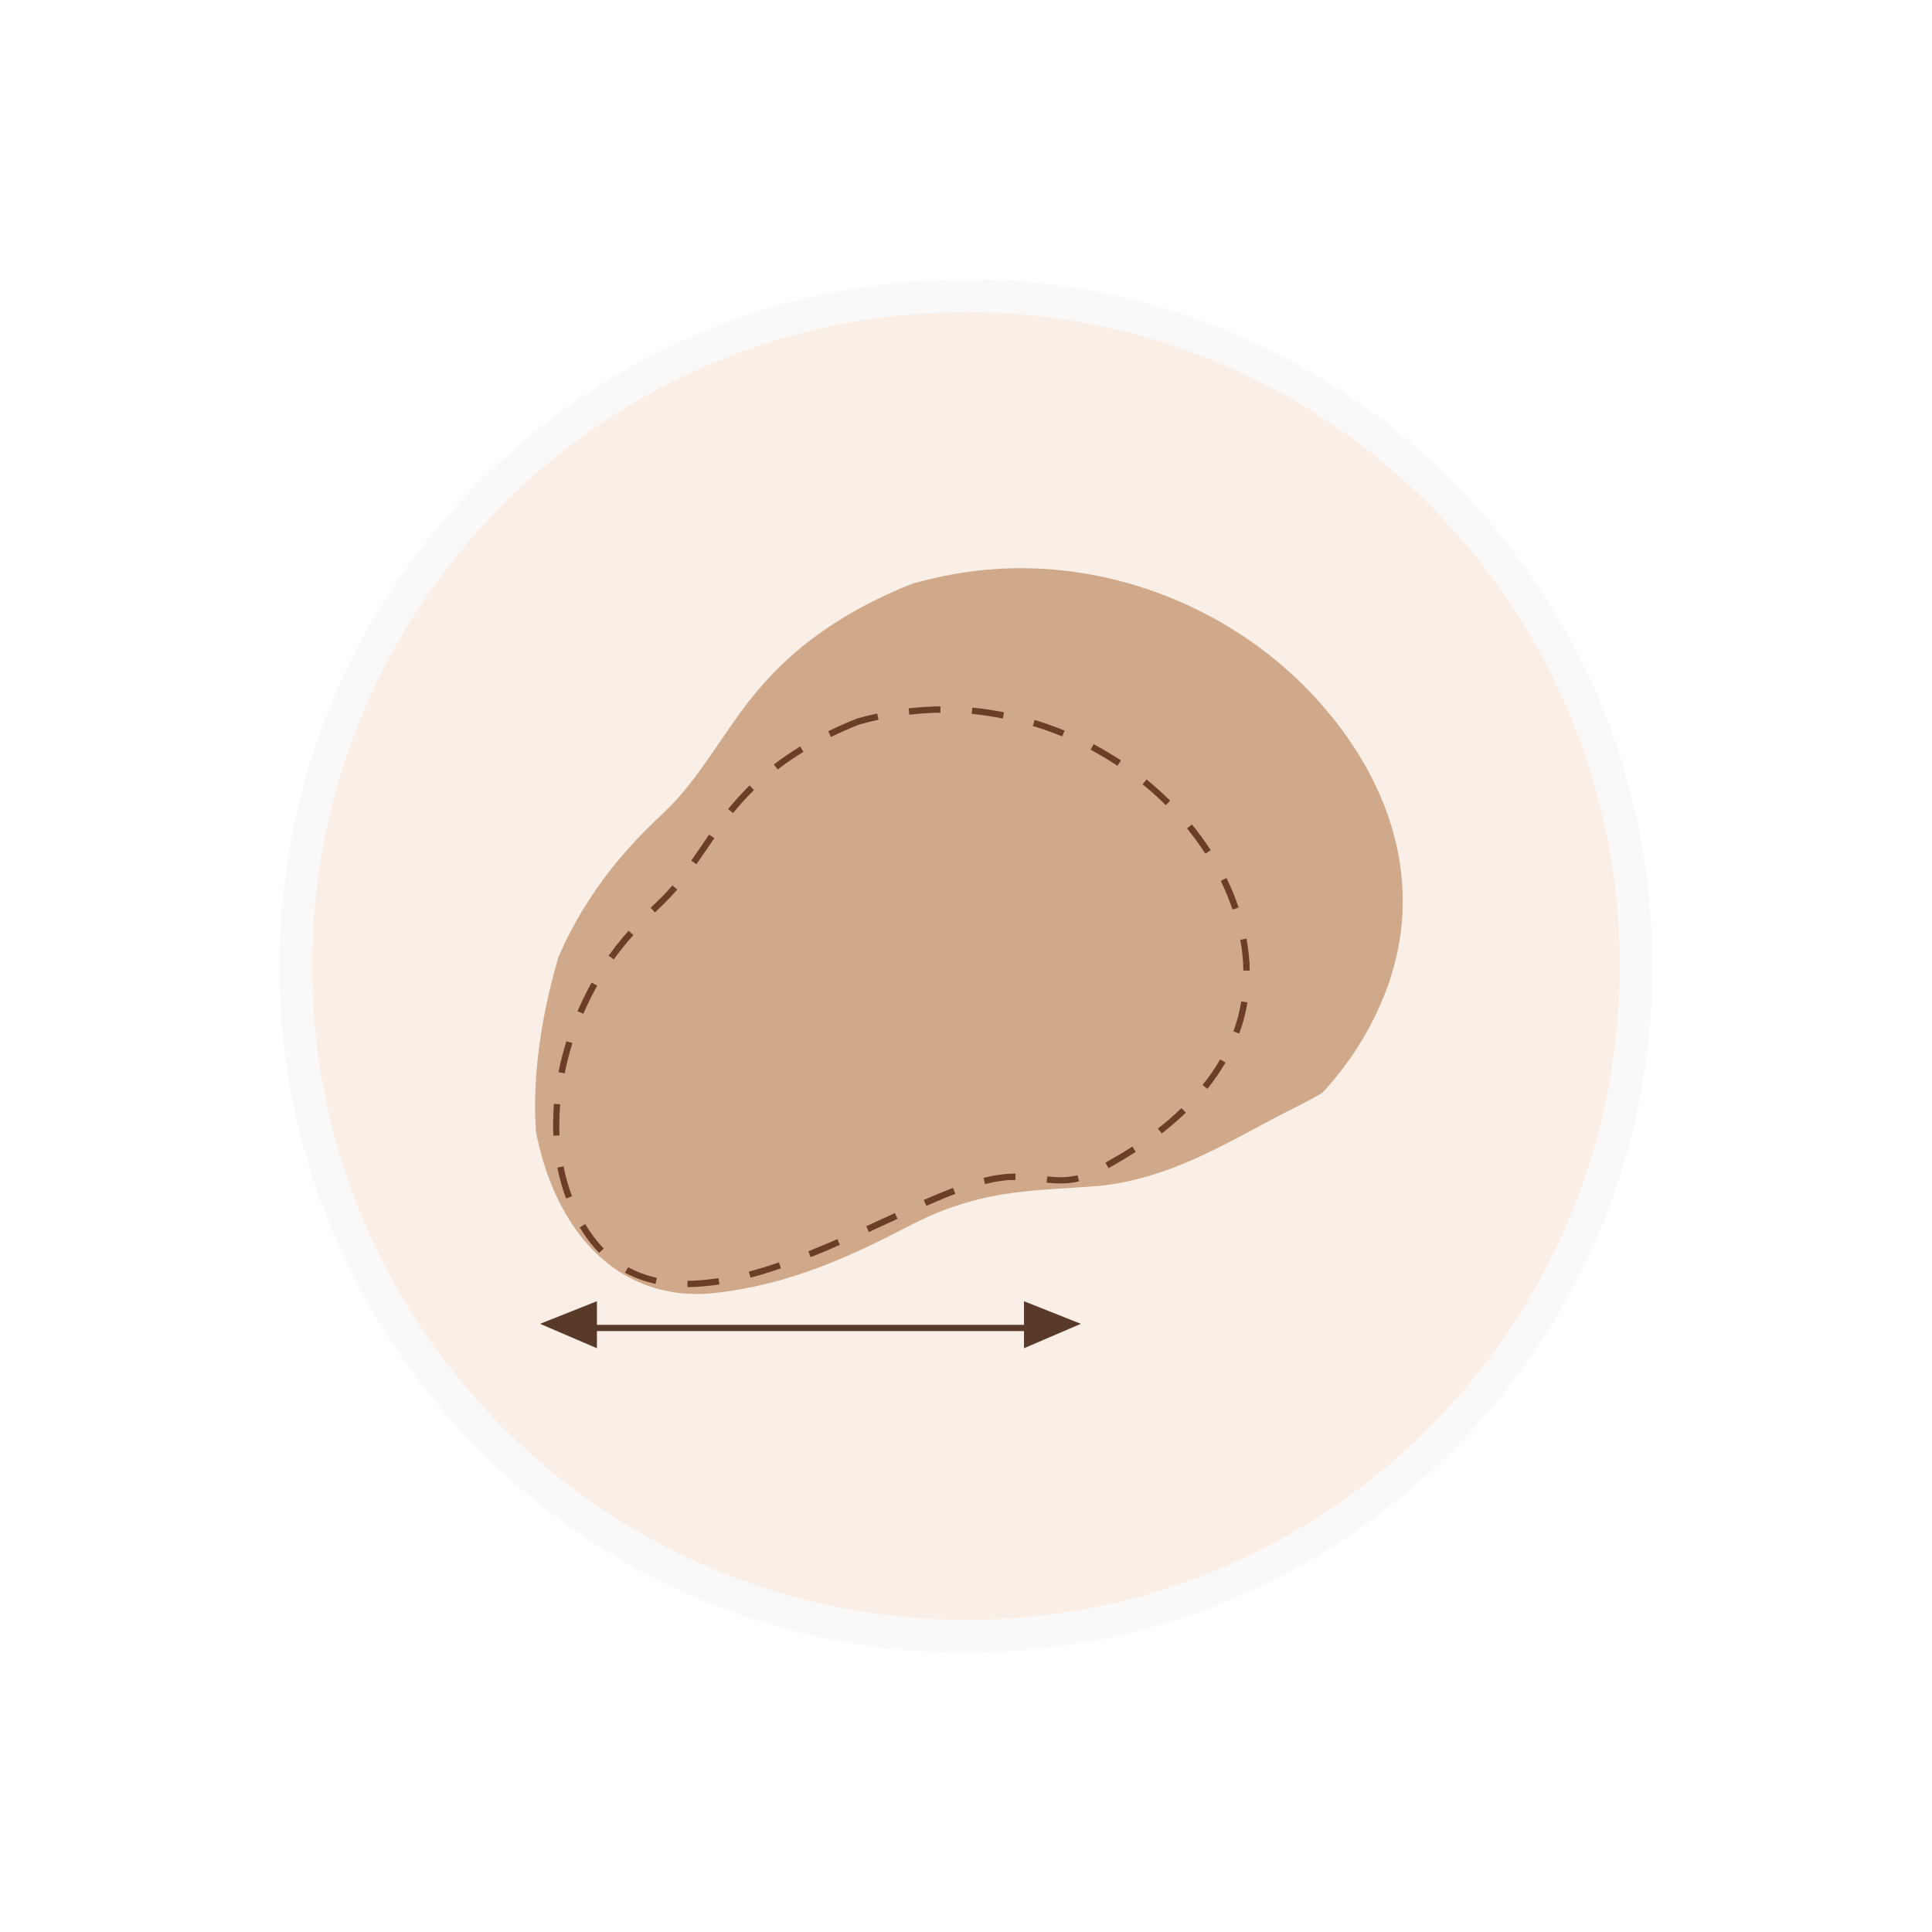
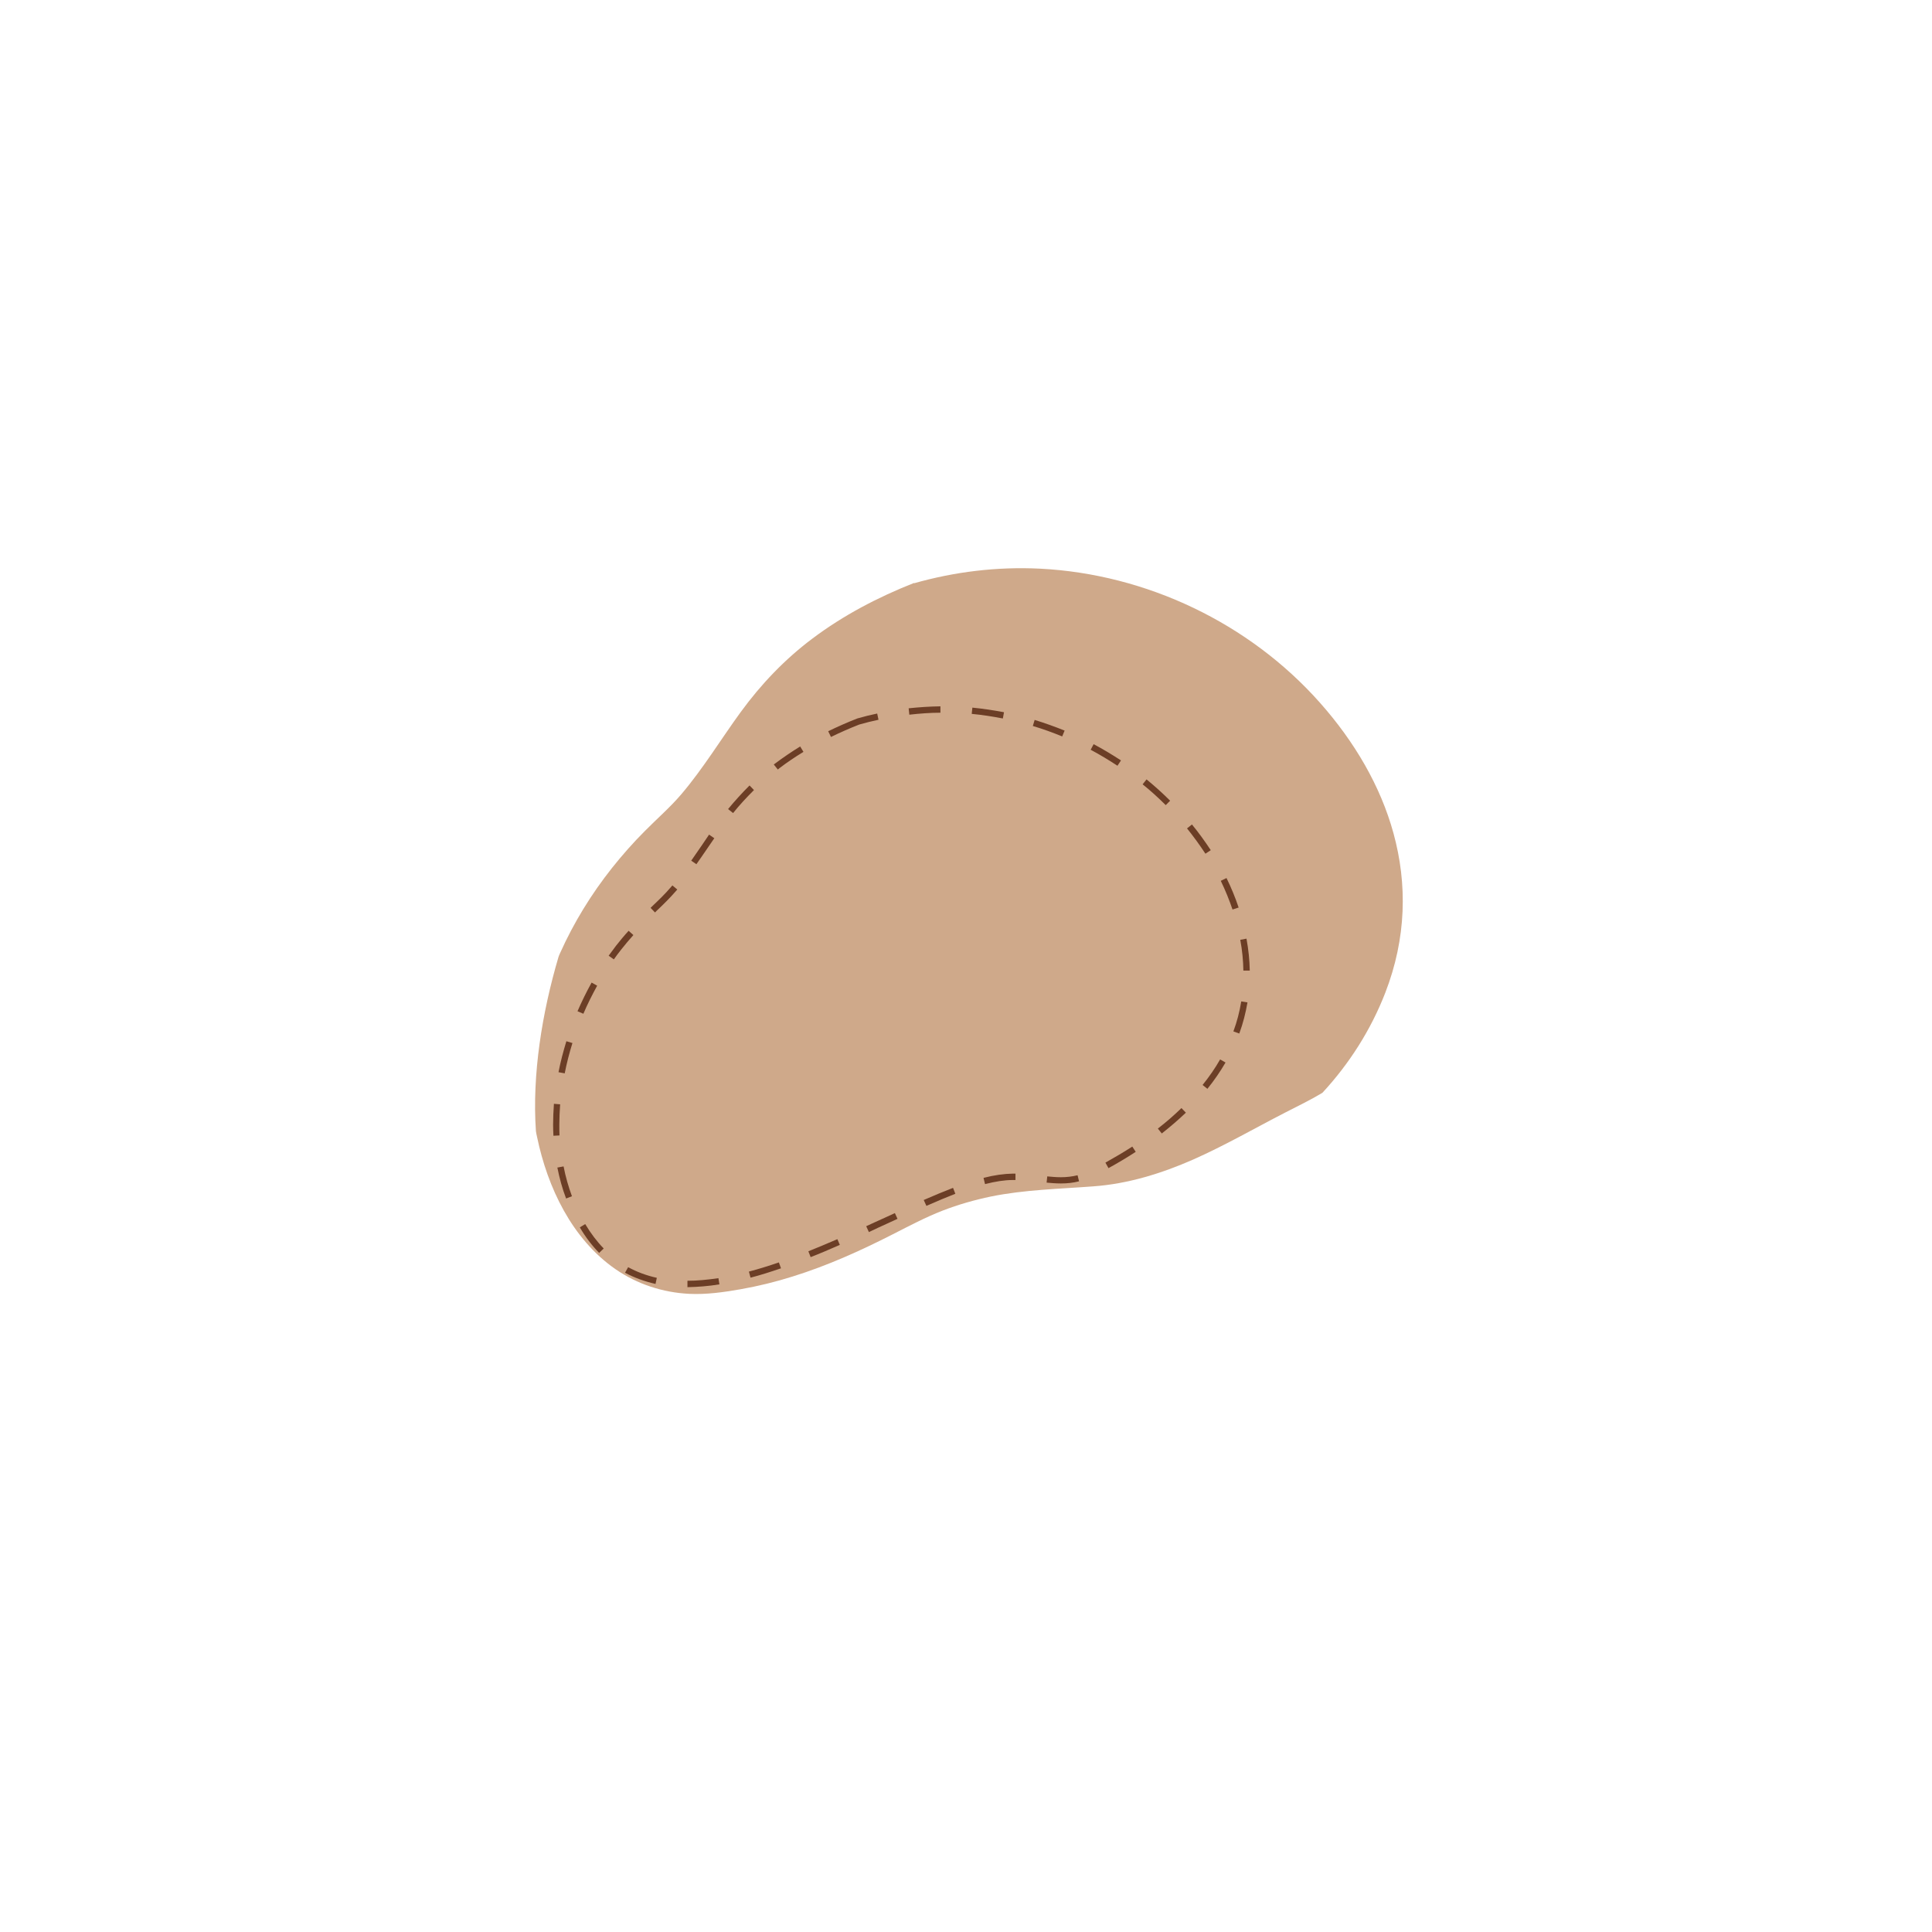
<svg xmlns="http://www.w3.org/2000/svg" width="130" height="130" viewBox="0 0 130 130" fill="none">
  <g opacity="0.2">
-     <path d="M65 21C89.299 21 109 40.701 109 65C109 89.299 89.299 109 65 109C40.701 109 21 89.299 21 65C21 40.701 40.701 21 65 21Z" fill="#DFAF88" />
-     <path d="M65 19.9C89.906 19.9 110.1 40.094 110.1 65C110.1 89.906 89.906 110.1 65 110.1C40.094 110.1 19.9 89.906 19.9 65C19.9 40.094 40.094 19.9 65 19.9Z" stroke="#593927" stroke-opacity="0.15" stroke-width="2.2" />
-   </g>
+     </g>
  <path d="M61.507 39.224C59.081 40.183 56.755 41.395 54.66 42.972C52.808 44.361 51.209 46.037 49.842 47.911C48.508 49.741 47.329 51.693 45.851 53.435C45.091 54.328 44.209 55.088 43.382 55.926C42.599 56.709 41.871 57.536 41.177 58.407C39.788 60.16 38.608 62.078 37.693 64.118C37.649 64.206 37.616 64.294 37.583 64.382C36.469 68.153 35.797 72.32 36.061 76.113C36.084 76.245 36.105 76.377 36.139 76.51C36.844 79.905 38.487 83.367 41.408 85.395C42.875 86.41 44.595 86.972 46.381 87.06C47.538 87.115 48.696 86.95 49.831 86.751C51.011 86.542 52.191 86.255 53.337 85.892C55.675 85.164 57.901 84.161 60.084 83.047C61.187 82.485 62.267 81.912 63.425 81.46C64.483 81.052 65.564 80.743 66.677 80.511C68.948 80.049 71.253 80.004 73.557 79.828C75.894 79.663 78.165 78.957 80.293 78.02C82.41 77.083 84.427 75.914 86.489 74.856C87.327 74.426 88.176 74.018 88.981 73.533C90.788 71.581 92.244 69.299 93.214 66.797C94.636 63.125 94.702 59.487 93.765 56.069C92.894 52.894 91.152 49.918 88.815 47.283C84.063 41.925 77.14 38.628 69.985 38.264C67.074 38.121 64.23 38.474 61.507 39.246V39.224Z" fill="#CFA98A" />
-   <path d="M46.257 86.61V86.18C46.908 86.18 47.602 86.114 48.341 86.004L48.407 86.423C47.657 86.544 46.93 86.599 46.257 86.61ZM44.096 86.39C43.369 86.224 42.674 85.971 42.057 85.64L42.266 85.265C42.85 85.585 43.501 85.828 44.196 85.982L44.107 86.401L44.096 86.39ZM50.502 85.971L50.391 85.563C51.02 85.398 51.703 85.188 52.409 84.945L52.552 85.342C51.836 85.585 51.152 85.805 50.502 85.971ZM54.548 84.593L54.393 84.196C55.011 83.953 55.65 83.678 56.345 83.38L56.51 83.766C55.805 84.075 55.165 84.35 54.537 84.593H54.548ZM40.326 84.317C39.841 83.821 39.4 83.248 39.014 82.586L39.378 82.366C39.752 82.994 40.171 83.545 40.623 84.008L40.315 84.306L40.326 84.317ZM58.462 82.895L58.285 82.509C58.704 82.311 59.134 82.123 59.542 81.936L60.215 81.627L60.391 82.013L59.718 82.322C59.3 82.509 58.88 82.707 58.462 82.906V82.895ZM62.331 81.131L62.155 80.745C62.916 80.414 63.555 80.15 64.128 79.929L64.283 80.326C63.72 80.547 63.081 80.811 62.331 81.142V81.131ZM38.088 80.635C37.834 79.973 37.647 79.279 37.503 78.562L37.922 78.485C38.055 79.18 38.253 79.863 38.485 80.492L38.088 80.646V80.635ZM66.278 79.665L66.179 79.257C66.907 79.069 67.557 78.981 68.163 78.97H68.274H68.329V79.4H68.274H68.163C67.59 79.4 66.973 79.499 66.278 79.676V79.665ZM71.383 79.632C71.03 79.632 70.688 79.599 70.424 79.576L70.468 79.157C70.721 79.18 71.052 79.213 71.383 79.213C71.779 79.213 72.143 79.168 72.507 79.08L72.606 79.488C72.221 79.588 71.813 79.632 71.383 79.632ZM74.591 78.606L74.381 78.231C75.01 77.879 75.627 77.515 76.189 77.151L76.421 77.504C75.848 77.879 75.219 78.254 74.58 78.606H74.591ZM37.239 76.423C37.228 76.181 37.217 75.927 37.217 75.685C37.217 75.222 37.239 74.748 37.272 74.273L37.691 74.307C37.658 74.77 37.636 75.233 37.636 75.674C37.636 75.916 37.636 76.159 37.647 76.401L37.228 76.423H37.239ZM78.174 76.269L77.909 75.938C78.483 75.497 79.012 75.034 79.497 74.56L79.795 74.869C79.299 75.343 78.747 75.817 78.174 76.269ZM81.25 73.27L80.919 73.006C81.371 72.443 81.768 71.87 82.099 71.286L82.463 71.495C82.11 72.102 81.702 72.697 81.239 73.27H81.25ZM37.999 72.223L37.581 72.146C37.713 71.451 37.9 70.757 38.11 70.062L38.518 70.183C38.308 70.856 38.132 71.539 37.999 72.223ZM83.389 69.544L82.992 69.401C83.234 68.75 83.411 68.067 83.521 67.383L83.94 67.449C83.819 68.155 83.642 68.86 83.389 69.544ZM39.245 68.21L38.859 68.044C39.146 67.383 39.466 66.733 39.808 66.115L40.182 66.325C39.852 66.931 39.532 67.559 39.256 68.21H39.245ZM83.664 65.31C83.653 64.638 83.587 63.932 83.455 63.238L83.874 63.16C84.006 63.888 84.083 64.605 84.094 65.31H83.664ZM41.296 64.55L40.954 64.307C41.12 64.076 41.296 63.844 41.461 63.624C41.726 63.293 42.002 62.951 42.299 62.631L42.619 62.918C42.332 63.238 42.057 63.568 41.803 63.888C41.638 64.098 41.461 64.329 41.307 64.55H41.296ZM44.074 61.397L43.776 61.088L43.876 60.989C44.317 60.57 44.769 60.14 45.166 59.666L45.243 59.578L45.574 59.853L45.496 59.941C45.078 60.426 44.626 60.867 44.173 61.297L44.074 61.397ZM82.937 61.209C82.716 60.559 82.452 59.908 82.143 59.269L82.529 59.081C82.848 59.732 83.124 60.404 83.345 61.066L82.937 61.198V61.209ZM46.864 58.155L46.511 57.913C46.753 57.571 46.985 57.218 47.227 56.876C47.393 56.634 47.547 56.402 47.712 56.16L48.065 56.402C47.9 56.634 47.734 56.876 47.58 57.108C47.338 57.461 47.106 57.803 46.864 58.144V58.155ZM81.106 57.439C80.732 56.865 80.313 56.292 79.872 55.741L80.203 55.476C80.665 56.038 81.085 56.623 81.47 57.207L81.118 57.439H81.106ZM49.322 54.705L48.991 54.44C49.454 53.878 49.939 53.348 50.435 52.852L50.733 53.161C50.248 53.646 49.763 54.164 49.322 54.715V54.705ZM78.45 54.186C77.953 53.69 77.435 53.216 76.884 52.775L77.149 52.444C77.7 52.896 78.24 53.382 78.736 53.878L78.439 54.175L78.45 54.186ZM52.332 51.772L52.067 51.441L52.2 51.342C52.718 50.956 53.269 50.581 53.842 50.228L54.063 50.592C53.5 50.934 52.96 51.298 52.453 51.684L52.332 51.783V51.772ZM75.197 51.529C74.613 51.144 74.007 50.78 73.389 50.449L73.588 50.074C74.216 50.405 74.833 50.78 75.429 51.166L75.197 51.518V51.529ZM55.915 49.589L55.727 49.203C56.345 48.905 57.006 48.608 57.69 48.343C58.142 48.211 58.594 48.101 59.024 48.012L59.112 48.431C58.682 48.52 58.252 48.63 57.822 48.751C57.172 49.005 56.521 49.291 55.915 49.589ZM71.482 49.556C70.831 49.291 70.17 49.049 69.497 48.85L69.619 48.442C70.302 48.652 70.975 48.894 71.636 49.159L71.471 49.556H71.482ZM67.469 48.343C66.785 48.211 66.08 48.101 65.385 48.035L65.429 47.615C66.135 47.682 66.852 47.792 67.557 47.924L67.48 48.343H67.469ZM61.185 48.079L61.141 47.66C61.857 47.583 62.574 47.538 63.279 47.527V47.957C62.585 47.957 61.879 48.012 61.185 48.09V48.079Z" fill="#6C3E26" />
-   <path d="M70.11 89.564H39.307C39.186 89.564 39.098 89.465 39.098 89.354C39.098 89.244 39.197 89.145 39.307 89.145H70.11C70.232 89.145 70.32 89.244 70.32 89.354C70.32 89.465 70.221 89.564 70.11 89.564Z" fill="#593927" />
-   <path d="M40.166 87.556V90.72L36.34 89.077L40.166 87.556Z" fill="#593927" />
-   <path d="M68.902 87.556V90.72L72.728 89.077L68.902 87.556Z" fill="#593927" />
+   <path d="M46.257 86.61V86.18C46.908 86.18 47.602 86.114 48.341 86.004L48.407 86.423C47.657 86.544 46.93 86.599 46.257 86.61ZM44.096 86.39C43.369 86.224 42.674 85.971 42.057 85.64L42.266 85.265C42.85 85.585 43.501 85.828 44.196 85.982L44.107 86.401L44.096 86.39ZM50.502 85.971L50.391 85.563C51.02 85.398 51.703 85.188 52.409 84.945L52.552 85.342C51.836 85.585 51.152 85.805 50.502 85.971ZM54.548 84.593L54.393 84.196C55.011 83.953 55.65 83.678 56.345 83.38L56.51 83.766C55.805 84.075 55.165 84.35 54.537 84.593H54.548ZM40.326 84.317C39.841 83.821 39.4 83.248 39.014 82.586L39.378 82.366C39.752 82.994 40.171 83.545 40.623 84.008L40.315 84.306L40.326 84.317ZM58.462 82.895L58.285 82.509C58.704 82.311 59.134 82.123 59.542 81.936L60.215 81.627L60.391 82.013L59.718 82.322C59.3 82.509 58.88 82.707 58.462 82.906V82.895ZM62.331 81.131L62.155 80.745C62.916 80.414 63.555 80.15 64.128 79.929L64.283 80.326C63.72 80.547 63.081 80.811 62.331 81.142V81.131ZM38.088 80.635C37.834 79.973 37.647 79.279 37.503 78.562L37.922 78.485C38.055 79.18 38.253 79.863 38.485 80.492L38.088 80.646V80.635ZM66.278 79.665L66.179 79.257C66.907 79.069 67.557 78.981 68.163 78.97H68.274H68.329V79.4H68.274H68.163C67.59 79.4 66.973 79.499 66.278 79.676V79.665ZM71.383 79.632C71.03 79.632 70.688 79.599 70.424 79.576L70.468 79.157C70.721 79.18 71.052 79.213 71.383 79.213C71.779 79.213 72.143 79.168 72.507 79.08L72.606 79.488C72.221 79.588 71.813 79.632 71.383 79.632ZM74.591 78.606L74.381 78.231C75.01 77.879 75.627 77.515 76.189 77.151L76.421 77.504C75.848 77.879 75.219 78.254 74.58 78.606H74.591ZM37.239 76.423C37.228 76.181 37.217 75.927 37.217 75.685C37.217 75.222 37.239 74.748 37.272 74.273L37.691 74.307C37.658 74.77 37.636 75.233 37.636 75.674C37.636 75.916 37.636 76.159 37.647 76.401L37.228 76.423H37.239ZM78.174 76.269L77.909 75.938C78.483 75.497 79.012 75.034 79.497 74.56L79.795 74.869C79.299 75.343 78.747 75.817 78.174 76.269ZM81.25 73.27L80.919 73.006C81.371 72.443 81.768 71.87 82.099 71.286L82.463 71.495C82.11 72.102 81.702 72.697 81.239 73.27H81.25ZM37.999 72.223L37.581 72.146C37.713 71.451 37.9 70.757 38.11 70.062L38.518 70.183C38.308 70.856 38.132 71.539 37.999 72.223ZM83.389 69.544L82.992 69.401C83.234 68.75 83.411 68.067 83.521 67.383L83.94 67.449C83.819 68.155 83.642 68.86 83.389 69.544ZM39.245 68.21L38.859 68.044C39.146 67.383 39.466 66.733 39.808 66.115L40.182 66.325C39.852 66.931 39.532 67.559 39.256 68.21H39.245ZM83.664 65.31C83.653 64.638 83.587 63.932 83.455 63.238L83.874 63.16C84.006 63.888 84.083 64.605 84.094 65.31H83.664ZM41.296 64.55L40.954 64.307C41.12 64.076 41.296 63.844 41.461 63.624C41.726 63.293 42.002 62.951 42.299 62.631L42.619 62.918C42.332 63.238 42.057 63.568 41.803 63.888C41.638 64.098 41.461 64.329 41.307 64.55H41.296ZM44.074 61.397L43.776 61.088L43.876 60.989C44.317 60.57 44.769 60.14 45.166 59.666L45.243 59.578L45.574 59.853L45.496 59.941C45.078 60.426 44.626 60.867 44.173 61.297L44.074 61.397ZM82.937 61.209C82.716 60.559 82.452 59.908 82.143 59.269L82.529 59.081C82.848 59.732 83.124 60.404 83.345 61.066L82.937 61.198ZM46.864 58.155L46.511 57.913C46.753 57.571 46.985 57.218 47.227 56.876C47.393 56.634 47.547 56.402 47.712 56.16L48.065 56.402C47.9 56.634 47.734 56.876 47.58 57.108C47.338 57.461 47.106 57.803 46.864 58.144V58.155ZM81.106 57.439C80.732 56.865 80.313 56.292 79.872 55.741L80.203 55.476C80.665 56.038 81.085 56.623 81.47 57.207L81.118 57.439H81.106ZM49.322 54.705L48.991 54.44C49.454 53.878 49.939 53.348 50.435 52.852L50.733 53.161C50.248 53.646 49.763 54.164 49.322 54.715V54.705ZM78.45 54.186C77.953 53.69 77.435 53.216 76.884 52.775L77.149 52.444C77.7 52.896 78.24 53.382 78.736 53.878L78.439 54.175L78.45 54.186ZM52.332 51.772L52.067 51.441L52.2 51.342C52.718 50.956 53.269 50.581 53.842 50.228L54.063 50.592C53.5 50.934 52.96 51.298 52.453 51.684L52.332 51.783V51.772ZM75.197 51.529C74.613 51.144 74.007 50.78 73.389 50.449L73.588 50.074C74.216 50.405 74.833 50.78 75.429 51.166L75.197 51.518V51.529ZM55.915 49.589L55.727 49.203C56.345 48.905 57.006 48.608 57.69 48.343C58.142 48.211 58.594 48.101 59.024 48.012L59.112 48.431C58.682 48.52 58.252 48.63 57.822 48.751C57.172 49.005 56.521 49.291 55.915 49.589ZM71.482 49.556C70.831 49.291 70.17 49.049 69.497 48.85L69.619 48.442C70.302 48.652 70.975 48.894 71.636 49.159L71.471 49.556H71.482ZM67.469 48.343C66.785 48.211 66.08 48.101 65.385 48.035L65.429 47.615C66.135 47.682 66.852 47.792 67.557 47.924L67.48 48.343H67.469ZM61.185 48.079L61.141 47.66C61.857 47.583 62.574 47.538 63.279 47.527V47.957C62.585 47.957 61.879 48.012 61.185 48.09V48.079Z" fill="#6C3E26" />
</svg>